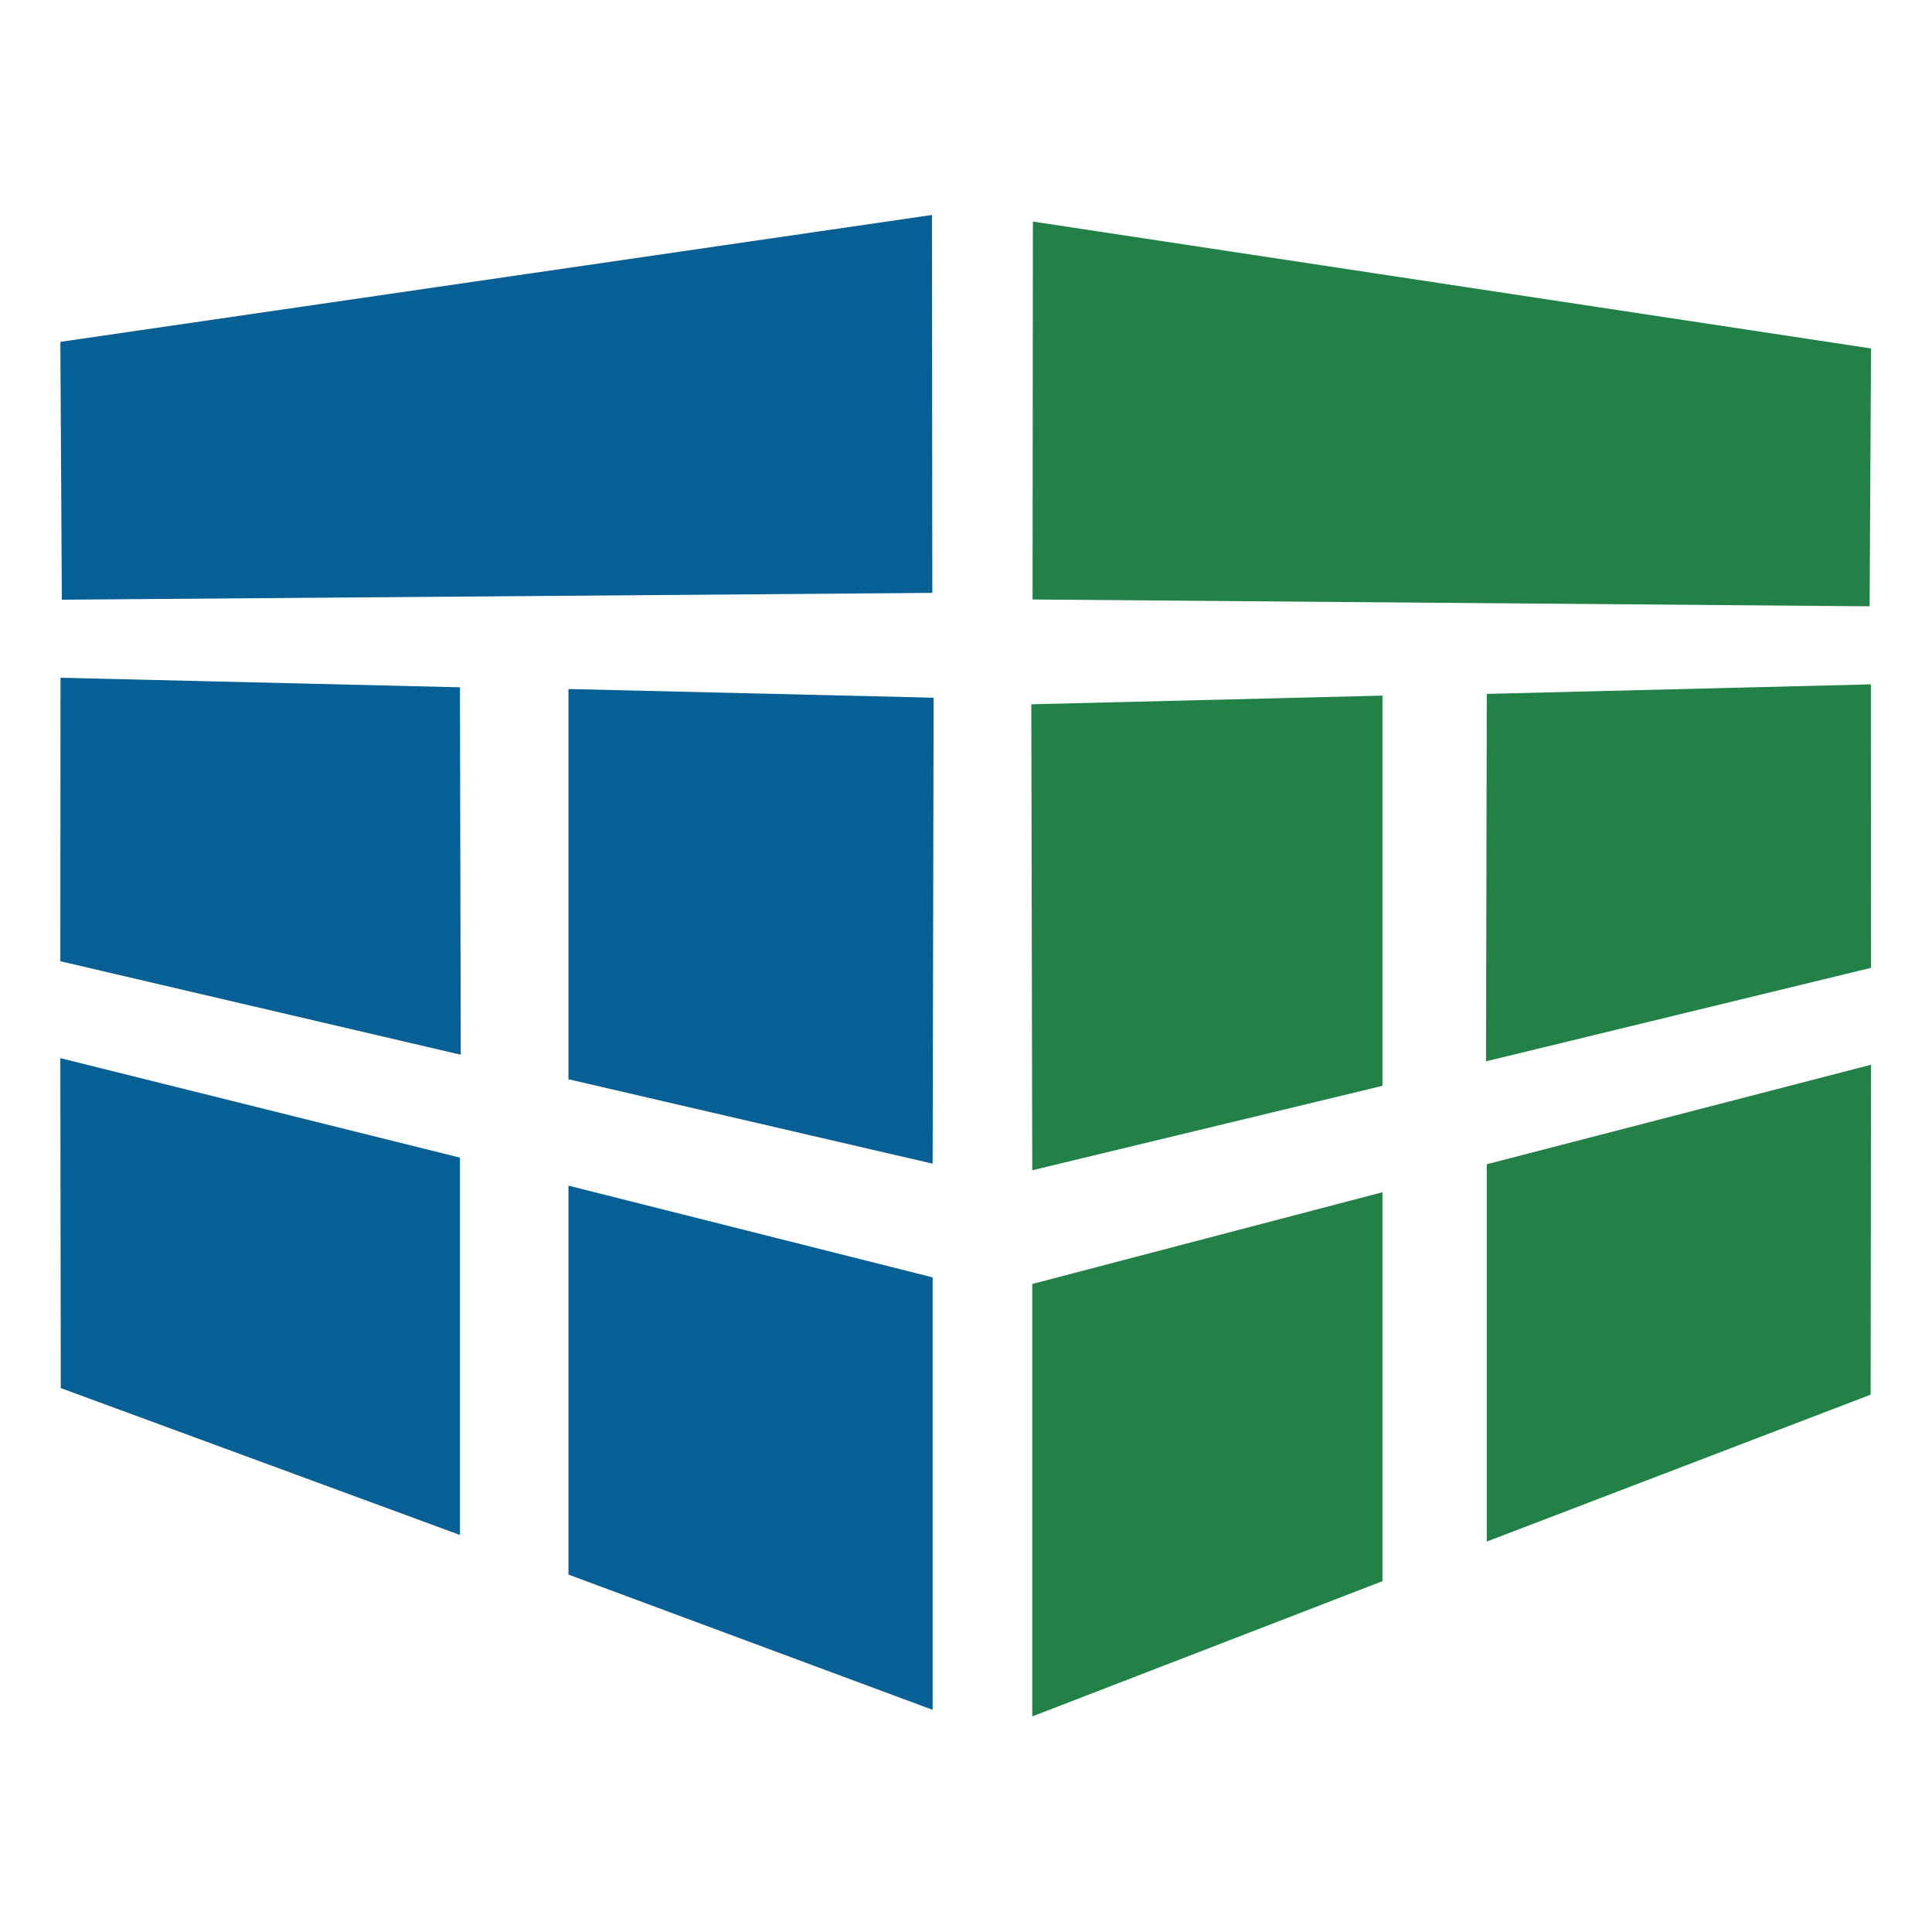
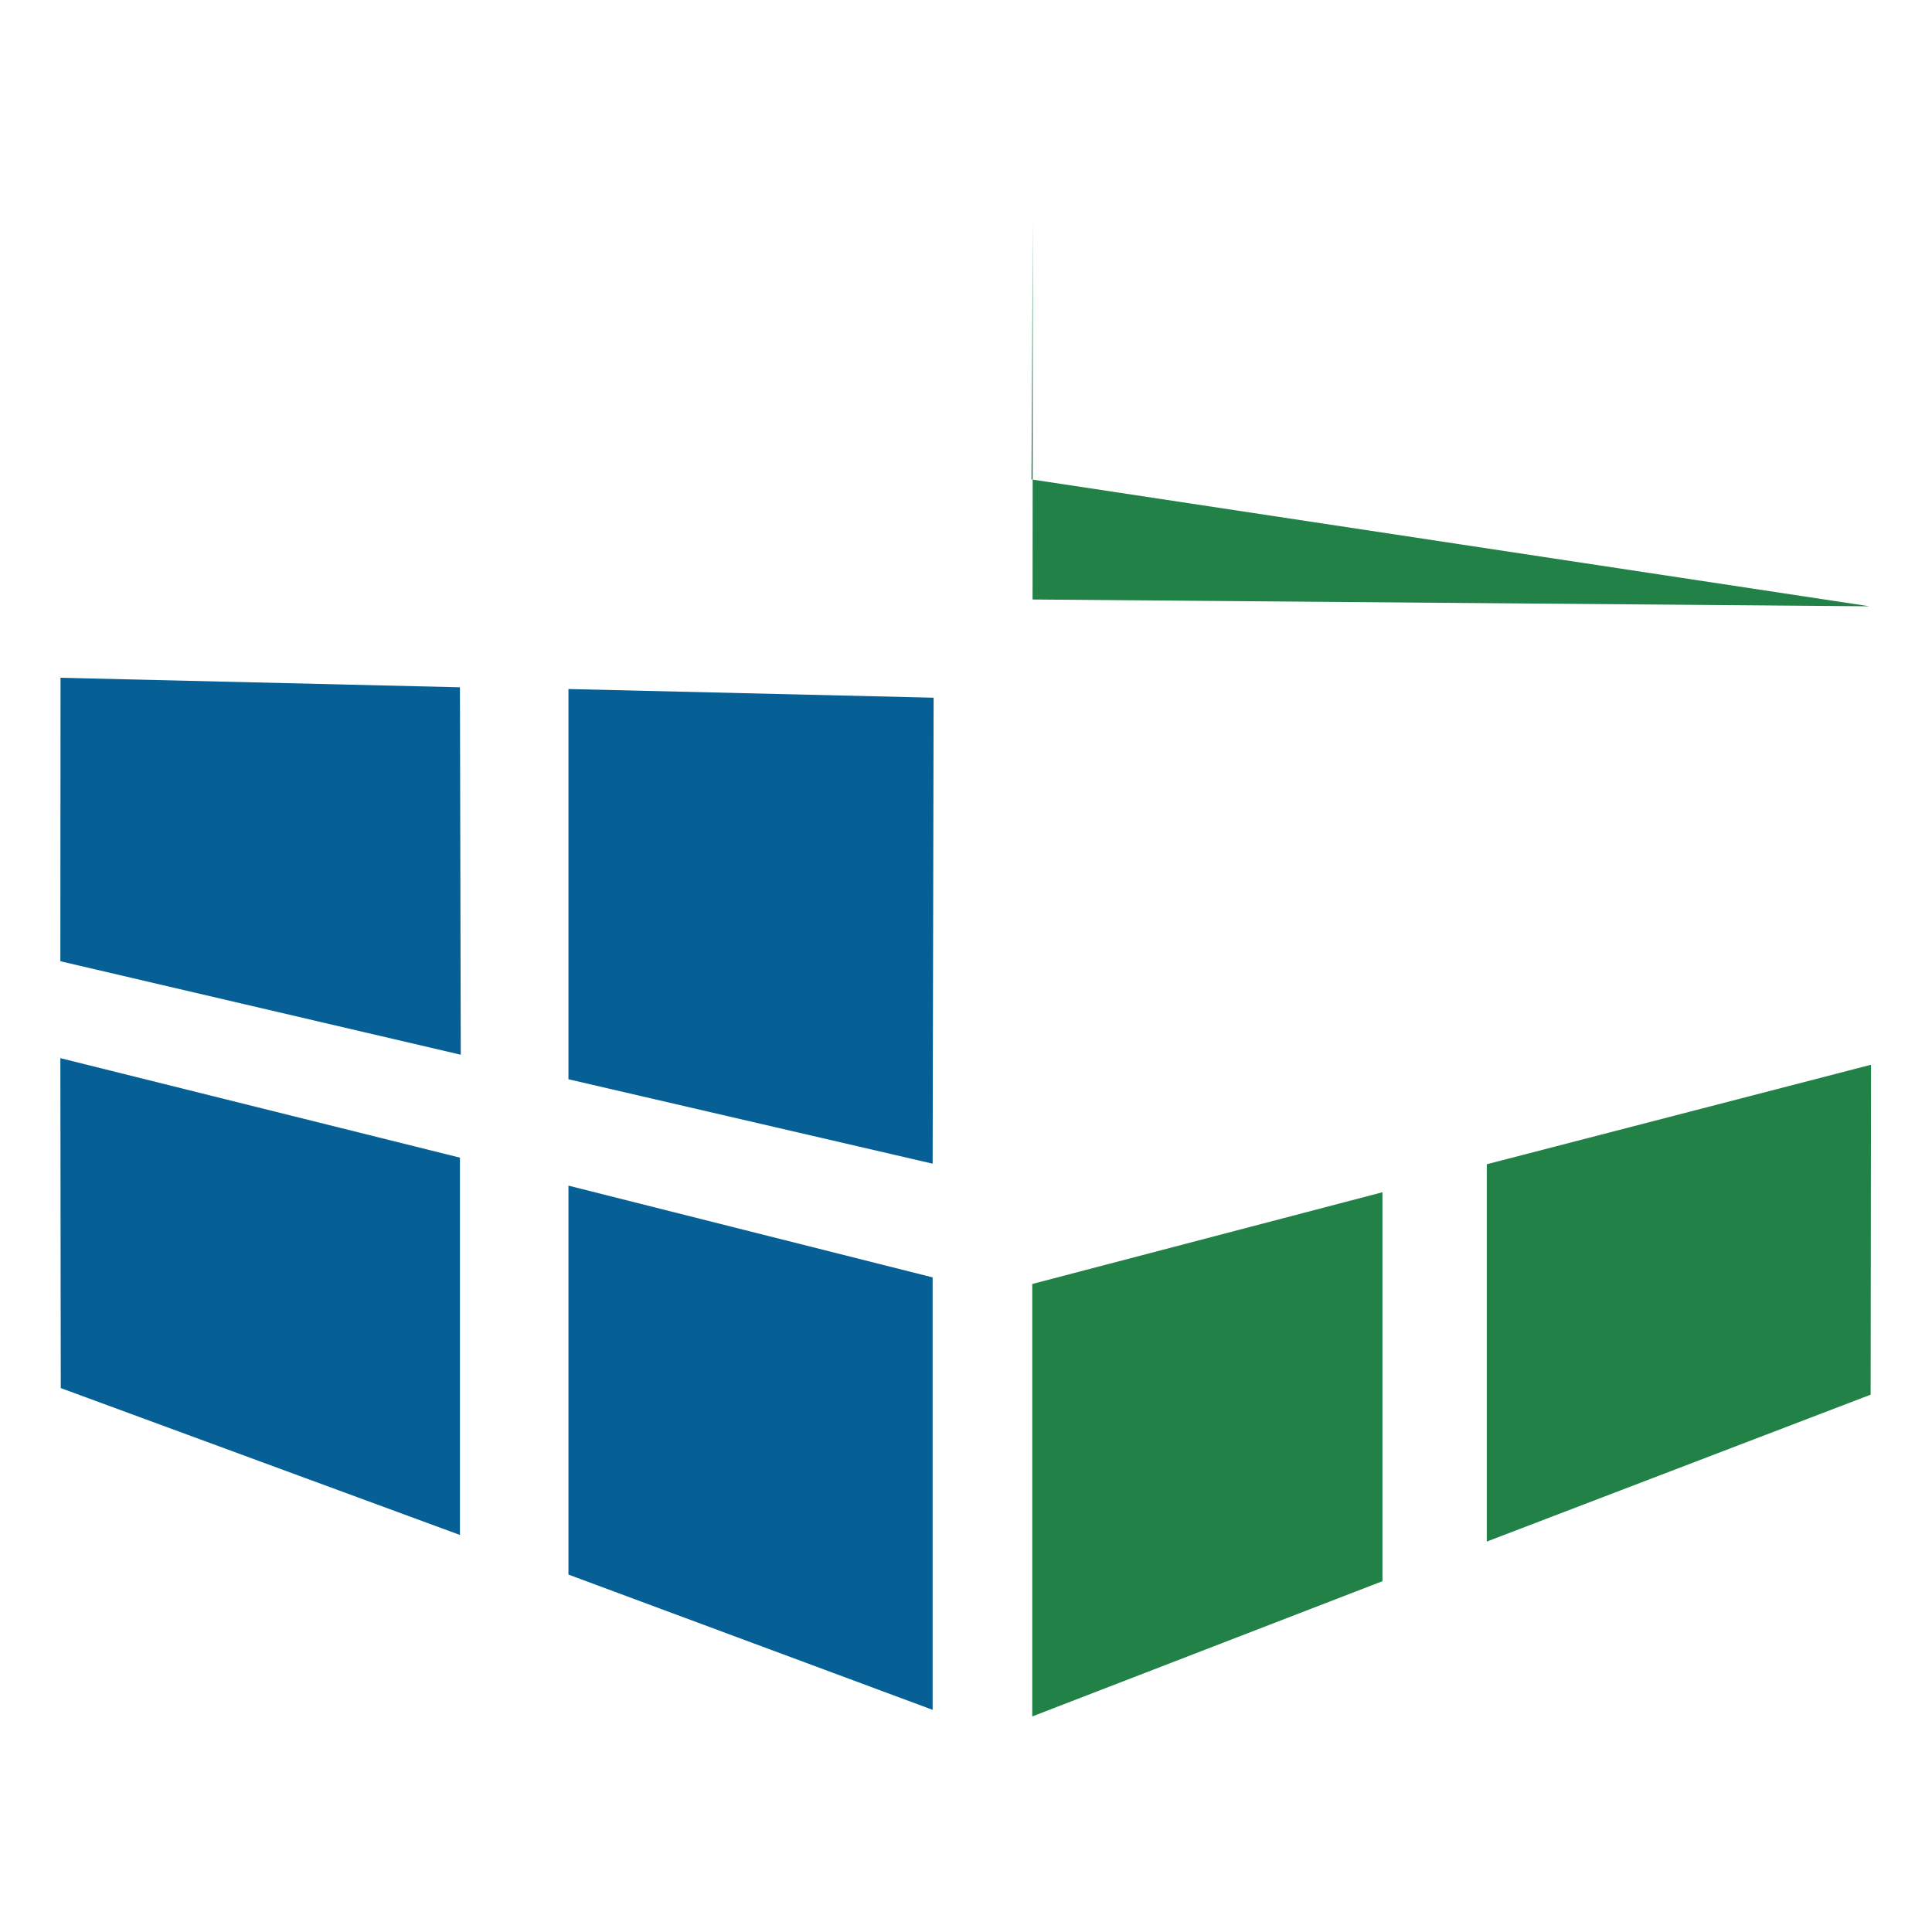
<svg xmlns="http://www.w3.org/2000/svg" xmlns:ns1="http://www.serif.com/" width="100%" height="100%" viewBox="0 0 1067 1067" version="1.1" xml:space="preserve" style="fill-rule:evenodd;clip-rule:evenodd;stroke-linejoin:round;stroke-miterlimit:2;">
  <g id="Layer-1" ns1:id="Layer 1" />
  <rect id="logo-square" x="-0" y="-0" width="1066.67" height="1066.67" style="fill:none;" />
  <path id="path8" d="M33.559,766.604l220.46,81.12l-0,-208.381l-220.686,-54.95l0.226,182.211Z" style="fill:#066095;fill-rule:nonzero;" />
  <path id="path9" d="M33.431,374.313l220.588,5.267l0.452,202.923l-221.137,-51.633l0.097,-156.557Z" style="fill:#066095;fill-rule:nonzero;" />
  <path id="path10" d="M313.943,380.532l201.676,4.795l-0.546,257.346l-201.13,-46.624l0,-215.517Z" style="fill:#066095;fill-rule:nonzero;" />
  <path id="path11" d="M313.943,654.805l201.13,50.668l0,238.829l-201.13,-74.693l0,-214.804Z" style="fill:#066095;fill-rule:nonzero;" />
-   <path id="path12" d="M514.706,118.721l0.19,208.72l-480.748,3.769l-0.814,-142.408l481.372,-70.081Z" style="fill:url(#_Linear1);fill-rule:nonzero;" />
  <path id="path8-4" d="M1033.11,770.247l-211.993,81.12l0,-208.381l212.211,-54.95l-0.218,182.211Z" style="fill:#228147;fill-rule:nonzero;" />
-   <path id="path9-5" d="M1033.24,377.956l-212.117,5.267l-0.434,202.923l212.644,-51.633l-0.093,-156.557Z" style="fill:#228147;fill-rule:nonzero;" />
-   <path id="path10-5" d="M763.498,384.174l-193.931,4.795l0.525,257.347l193.406,-46.624l-0,-215.518Z" style="fill:url(#_Linear2);fill-rule:nonzero;" />
  <path id="path11-1" d="M763.498,658.448l-193.406,50.668l0,238.829l193.406,-74.693l-0,-214.804Z" style="fill:#228147;fill-rule:nonzero;" />
-   <path id="path12-7" d="M570.445,122.364l-0.18,208.72l462.285,3.769l0.783,-142.409l-462.888,-70.08Z" style="fill:#228147;fill-rule:nonzero;" />
+   <path id="path12-7" d="M570.445,122.364l-0.18,208.72l462.285,3.769l-462.888,-70.08Z" style="fill:#228147;fill-rule:nonzero;" />
  <defs>
    <linearGradient id="_Linear1" x1="0" y1="0" x2="1" y2="0" gradientUnits="userSpaceOnUse" gradientTransform="matrix(481.562,0,0,481.562,33.333,224.966)">
      <stop offset="0" style="stop-color:#066095;stop-opacity:1" />
      <stop offset="1" style="stop-color:#066095;stop-opacity:1" />
    </linearGradient>
    <linearGradient id="_Linear2" x1="0" y1="0" x2="1" y2="0" gradientUnits="userSpaceOnUse" gradientTransform="matrix(193.931,0,0,193.931,569.567,515.245)">
      <stop offset="0" style="stop-color:#228147;stop-opacity:1" />
      <stop offset="1" style="stop-color:#228147;stop-opacity:1" />
    </linearGradient>
  </defs>
</svg>